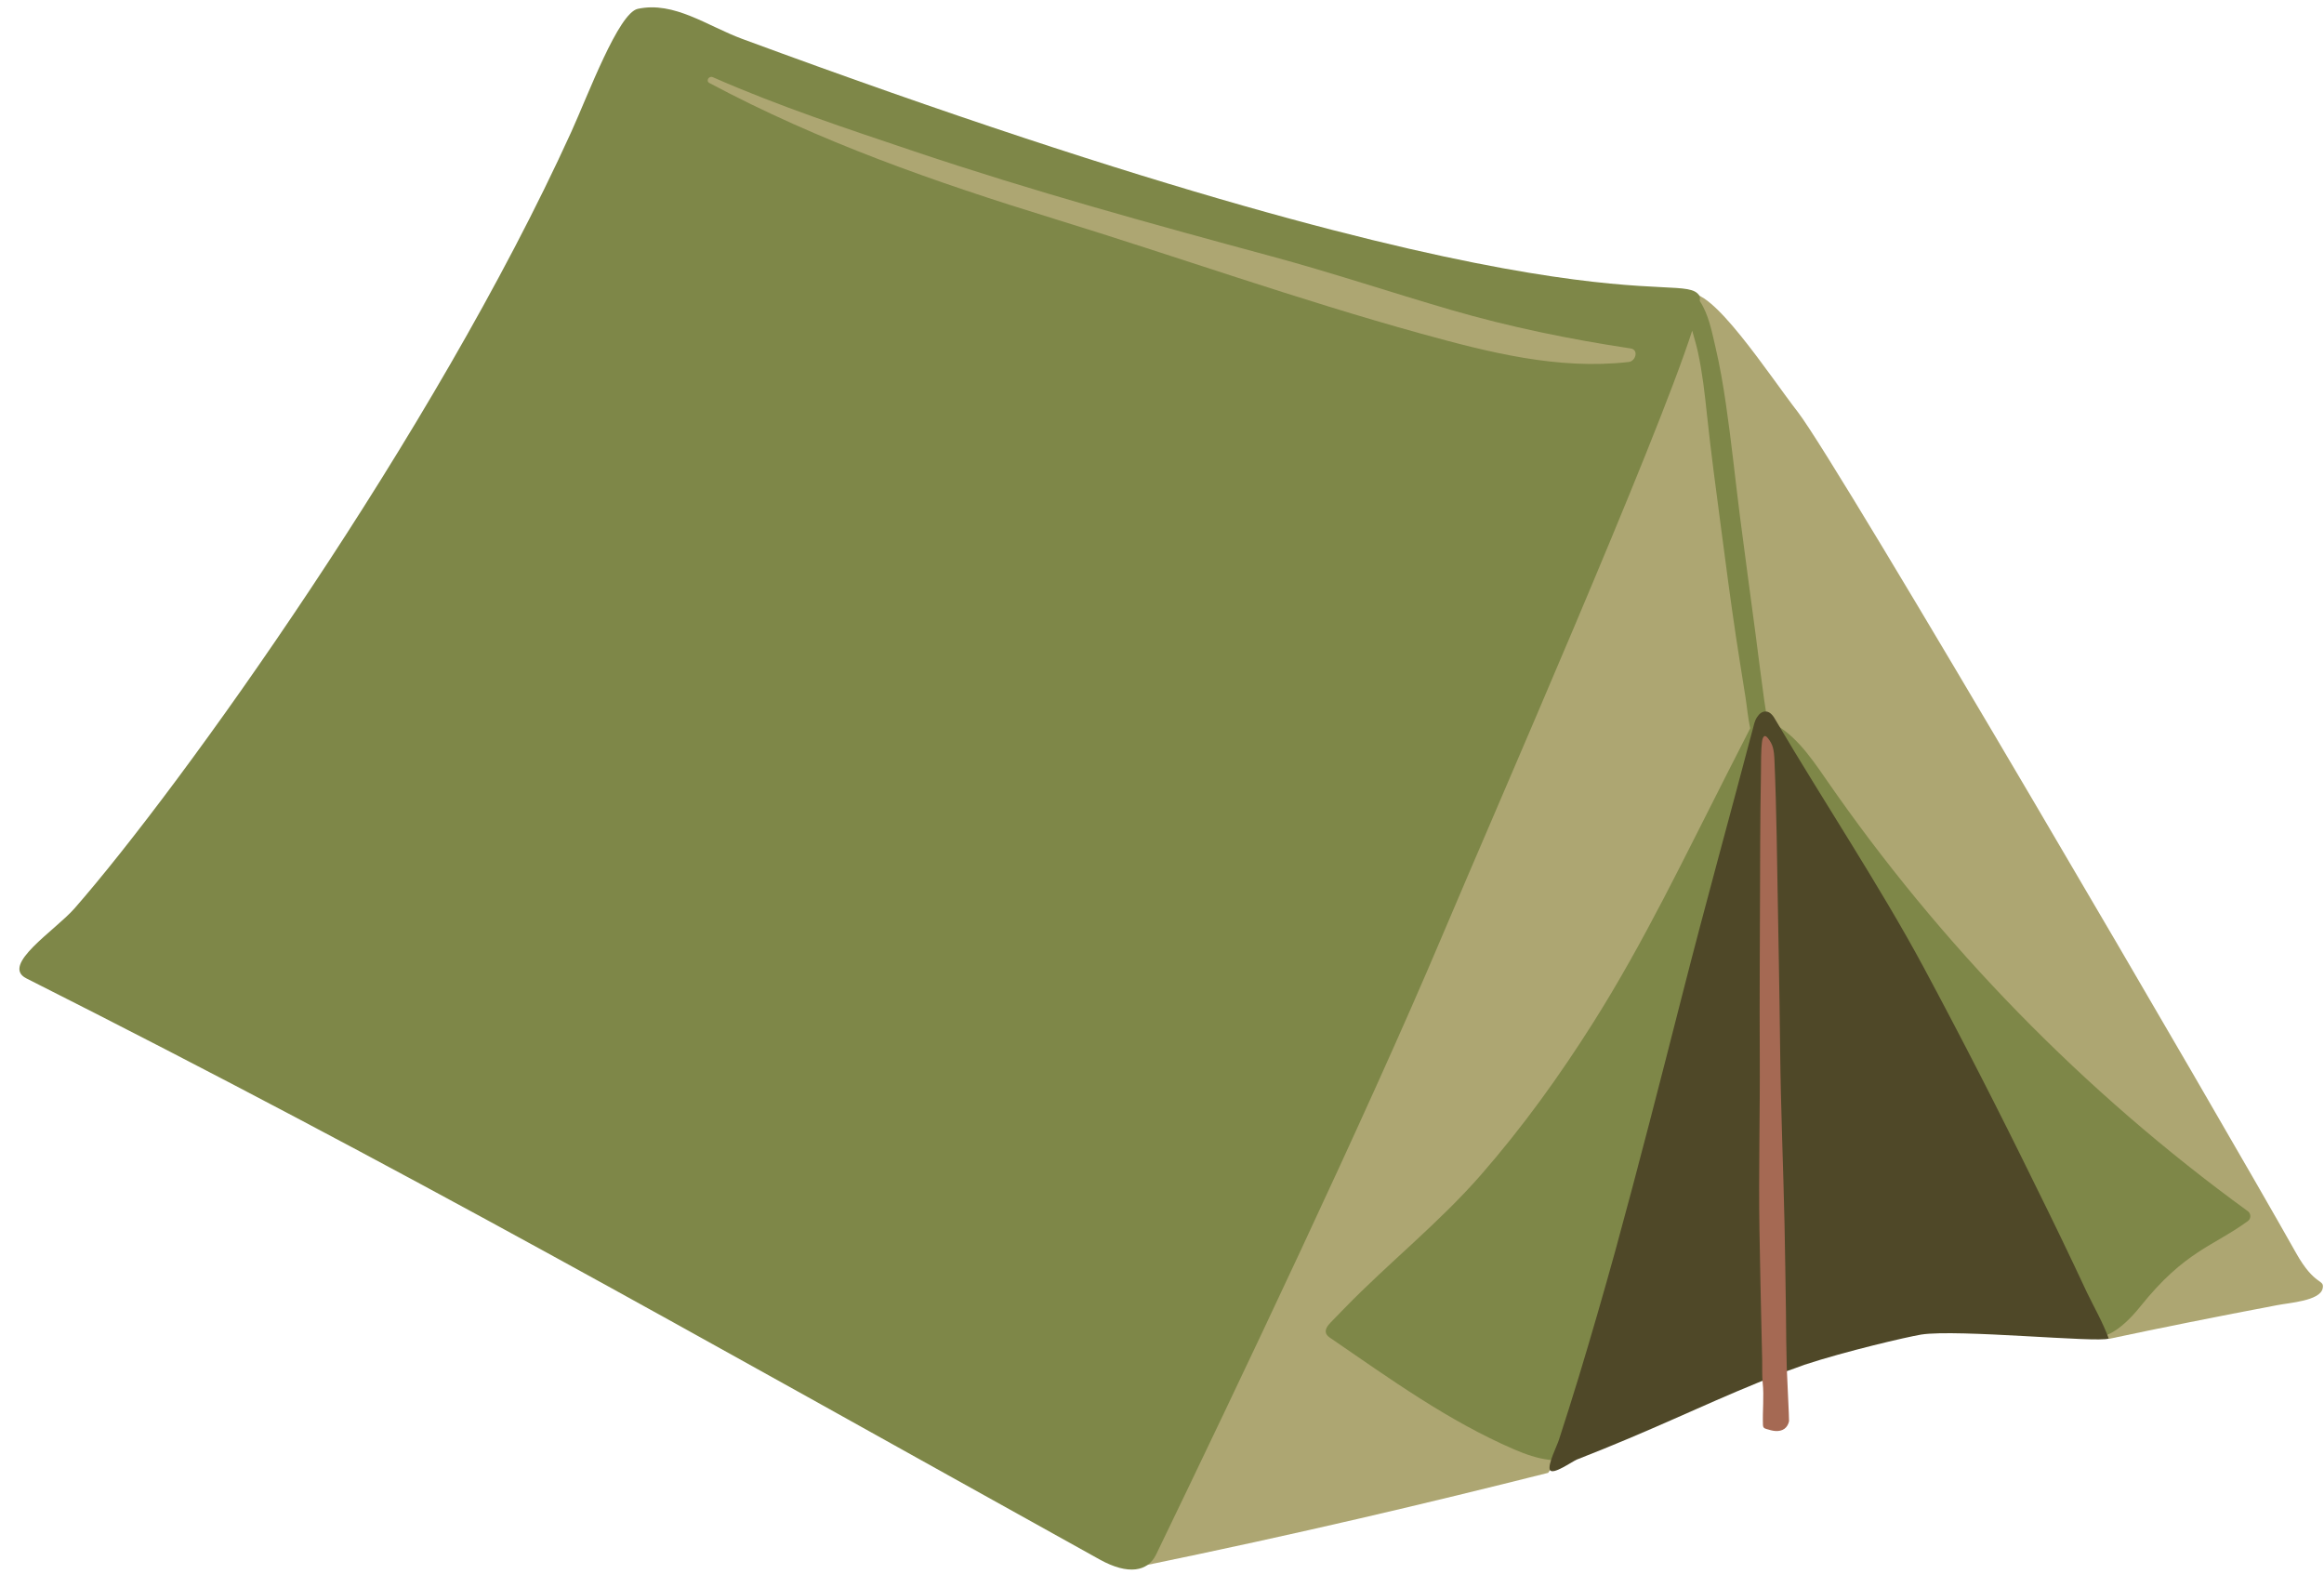
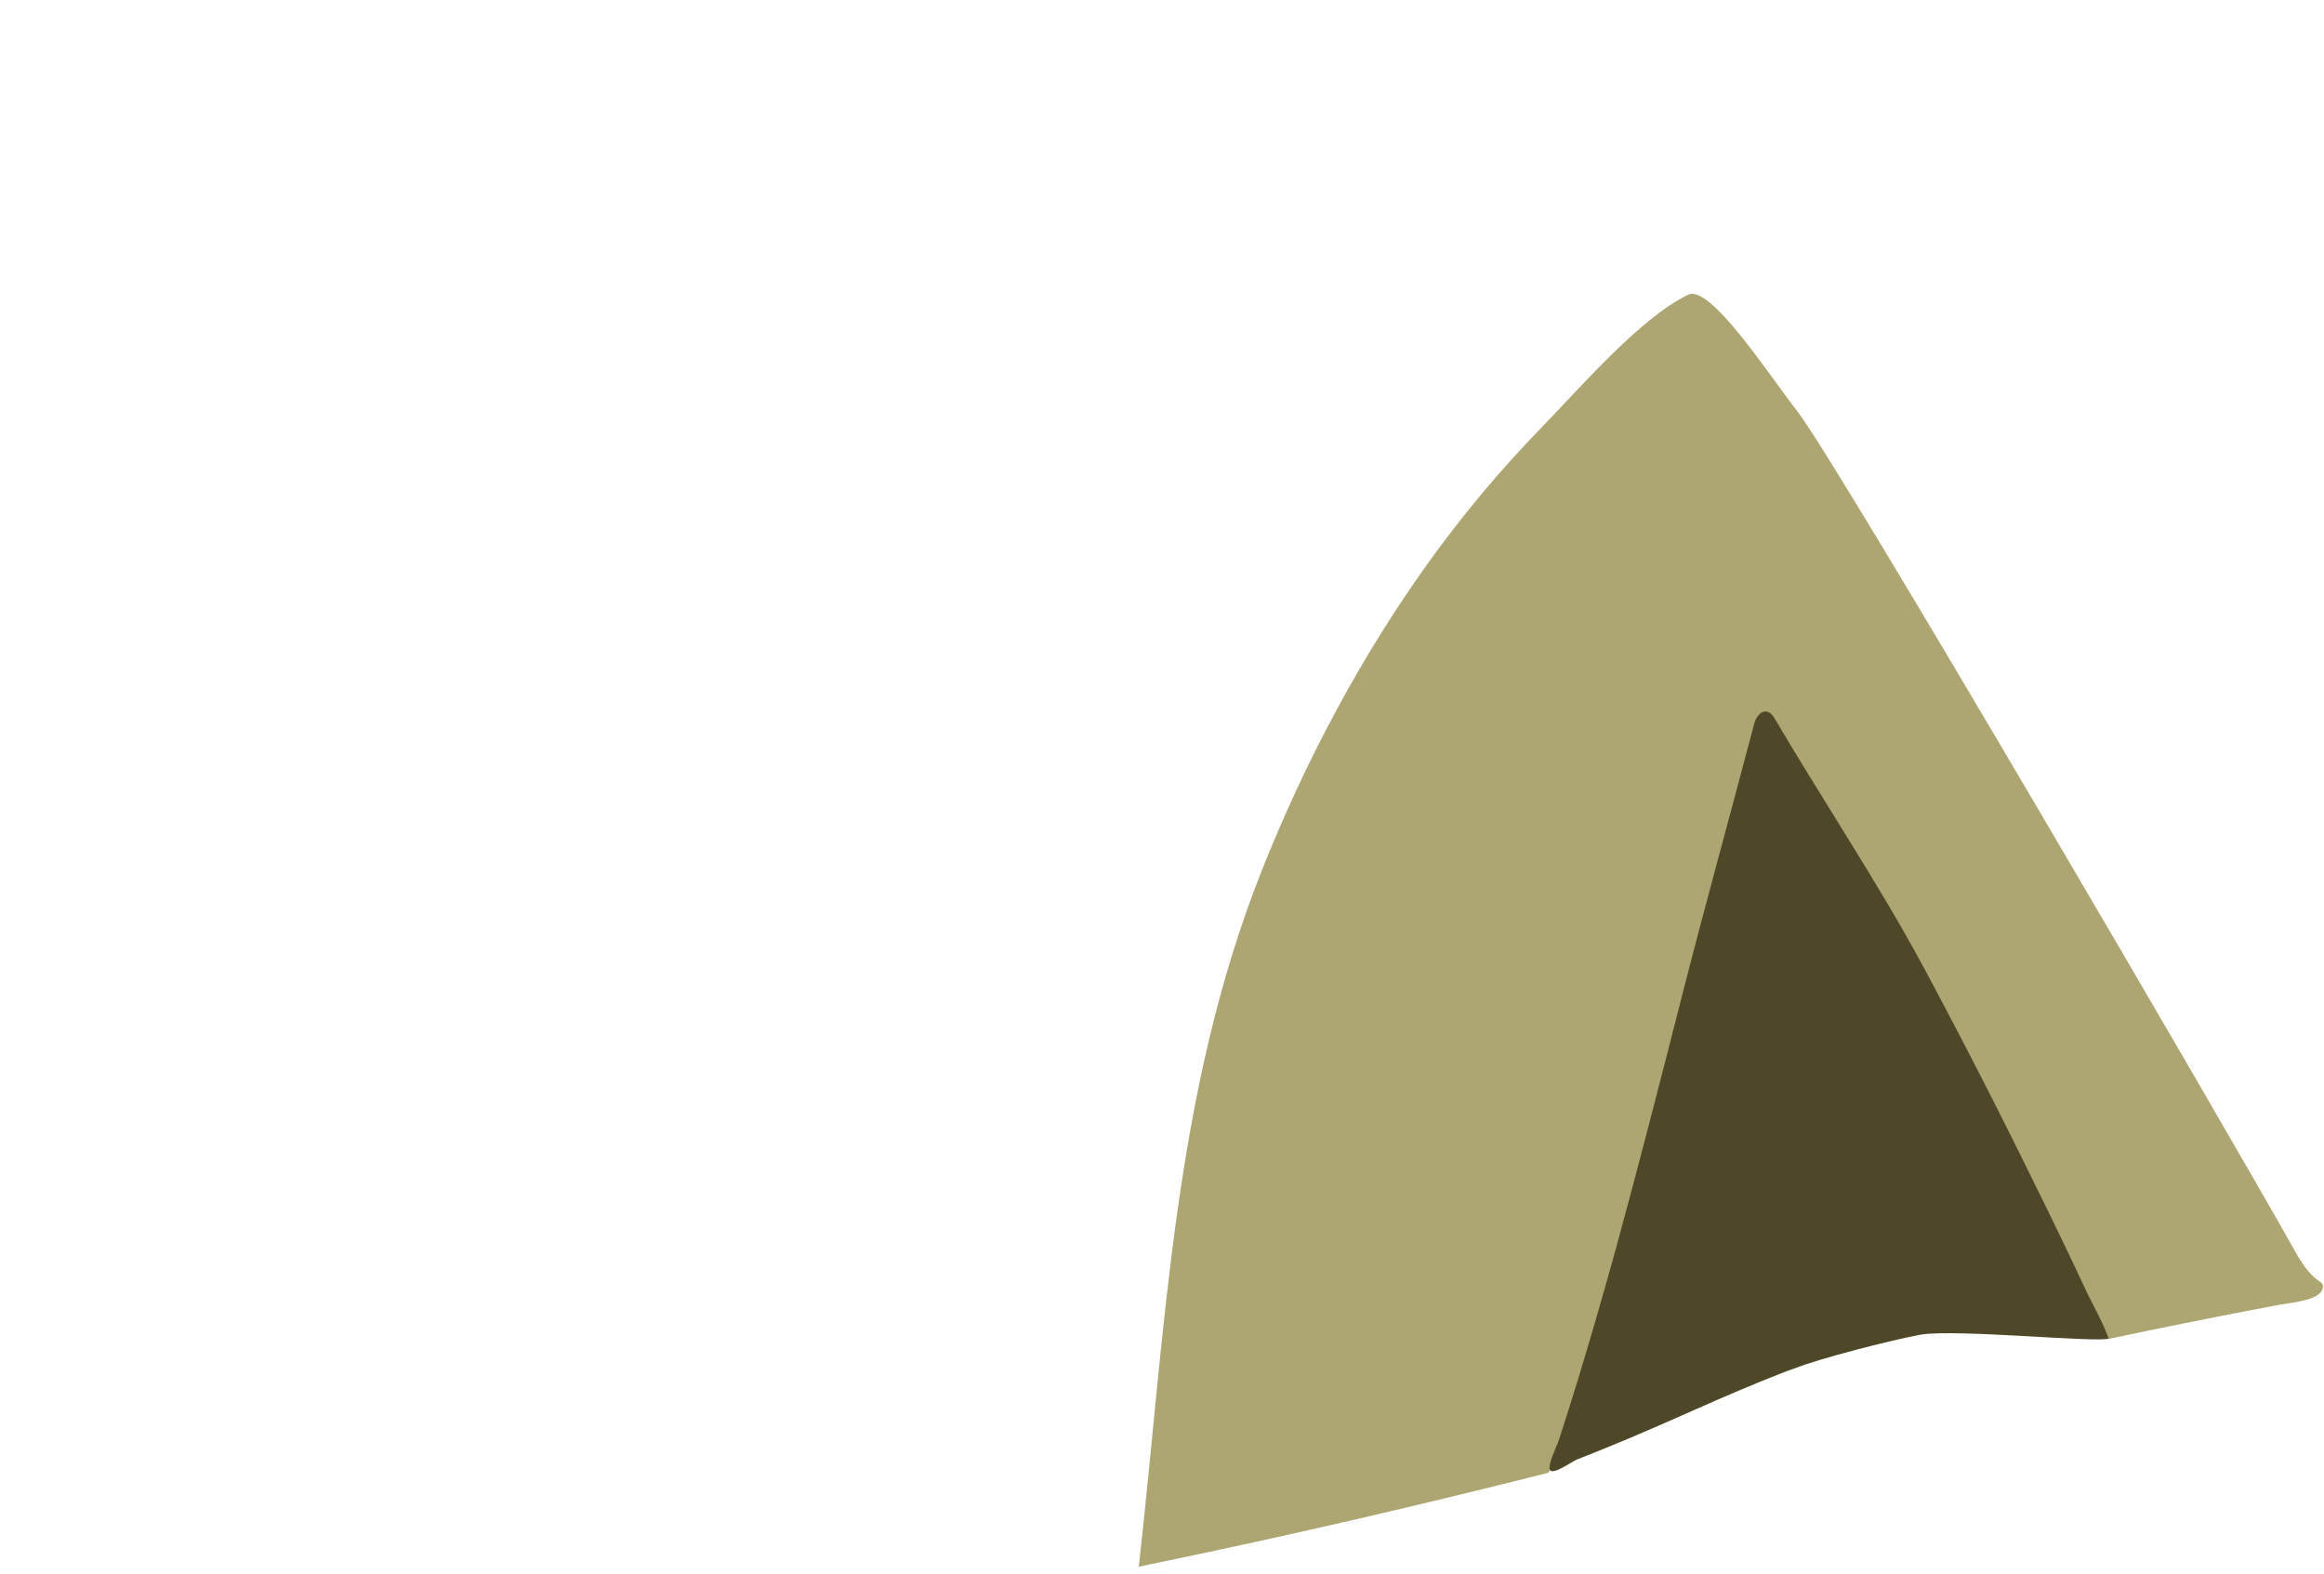
<svg xmlns="http://www.w3.org/2000/svg" height="61.5" preserveAspectRatio="xMidYMid meet" version="1.0" viewBox="2.0 15.8 90.8 61.5" width="90.8" zoomAndPan="magnify">
  <g id="change1_1">
    <path d="M92.747,66.138c-0.108,0.482-1.302,0.555-1.785,0.651 c-2.352,0.446-4.523,0.88-6.561,1.314c-8.078-3.249-14.162-5.669-21.915,5.235 c-4.655,1.17-9.661,2.364-15.993,3.666c1.049-9.299,1.351-18.489,4.8-27.185 c1.689-4.245,3.847-8.322,6.513-12.037c1.339-1.857,2.81-3.63,4.402-5.259 c1.423-1.459,3.872-4.318,5.753-5.21c0.856-0.422,3.184,3.172,4.282,4.583 c1.604,2.075,16.559,27.68,19.466,32.854C92.446,66.066,92.832,65.752,92.747,66.138z" fill="#ADA672" />
  </g>
  <g id="change2_1">
-     <path d="M89.825,63.117c-6.402-4.652-12.009-10.395-16.504-16.908 c-0.616-0.893-1.278-1.841-2.271-2.261c-0.035-0.266-0.084-0.532-0.121-0.794c-0.12-0.857-0.225-1.715-0.337-2.573 c-0.201-1.534-0.415-3.066-0.61-4.6c-0.186-1.464-0.335-2.934-0.549-4.394 c-0.109-0.746-0.236-1.49-0.408-2.224c-0.14-0.598-0.267-1.284-0.613-1.802c0.009-0.095,0.009-0.171-0.012-0.204 c-0.704-1.125-4.626,2.063-37.397-10.036c-1.366-0.504-2.659-1.481-4.083-1.176 c-0.757,0.162-1.937,3.351-2.601,4.811c-5.378,11.824-15.303,25.646-19.407,30.331 c-0.757,0.864-2.908,2.216-1.882,2.734c14.974,7.55,25.345,13.495,41.938,22.704 c1.118,0.62,1.882,0.465,2.199-0.19c3.124-6.46,8.238-17.209,11.152-24.107 c2.199-5.204,8.36-19.252,9.796-23.71c0.078,0.281,0.164,0.56,0.224,0.836 c0.174,0.802,0.265,1.611,0.351,2.426c0.157,1.485,0.358,2.967,0.553,4.448 c0.187,1.42,0.372,2.842,0.584,4.258c0.118,0.788,0.249,1.575,0.372,2.363 c0.061,0.392,0.096,0.807,0.182,1.204c-0.286,0.561-0.573,1.123-0.859,1.684 c-1.69,3.312-3.282,6.657-5.269,9.803c-1.319,2.09-2.77,4.101-4.397,5.963 c-1.651,1.89-3.601,3.428-5.34,5.219c-0.174,0.179-0.348,0.358-0.522,0.537c-0.116,0.119-0.241,0.278-0.182,0.433 c0.032,0.084,0.11,0.14,0.184,0.19c2.316,1.585,4.579,3.226,7.17,4.343c0.856,0.369,1.911,0.671,2.665,0.122 c0.456-0.331,0.672-0.892,0.866-1.422c1.095-2.996,2.189-5.993,3.284-8.989 c1.073-2.937,2.149-5.887,2.77-8.95C71.041,51.748,71.23,50.29,71.316,48.826 c0.043-0.728,0.188-1.456,0.231-2.179c0.024-0.4-0.158-0.85-0.248-1.237 c-0.071-0.307-0.143-0.613-0.214-0.92c0.002-0.127,0-0.254-0.013-0.382 c1.357,2.74,2.362,5.636,3.662,8.406c1.361,2.901,2.806,5.762,4.33,8.58 c0.862,1.594,1.741,3.181,2.671,4.736c0.145,0.242,0.291,0.484,0.438,0.724 c0.3,0.49,1.106,1.131,1.669,1.428c0.269,0.142,0.951-0.104,1.781-1.141 c1.744-2.178,2.84-2.344,4.202-3.338C89.955,63.41,89.955,63.212,89.825,63.117z" fill="#7E8748" />
-   </g>
+     </g>
  <g id="change3_1">
    <path d="M84.389,68.092c-0.446,0.169-5.898-0.374-7.321-0.157 c-0.579,0.097-2.955,0.651-4.571,1.182c-0.253,0.096-0.494,0.181-0.7,0.253 c-0.398,0.157-0.772,0.301-1.146,0.458c-2.219,0.905-4.101,1.845-7.043,2.991c-0.193,0.084-0.941,0.615-1.049,0.41 c-0.109-0.193,0.289-0.977,0.35-1.182c0.265-0.808,0.519-1.628,0.772-2.448 c0.494-1.628,0.965-3.256,1.423-4.909c0.917-3.341,1.773-6.694,2.629-10.047 c0.904-3.546,1.881-7.056,2.81-10.589c0.024-0.084,0.06-0.169,0.109-0.241 c0.084-0.133,0.205-0.229,0.35-0.217c0.169,0.012,0.289,0.181,0.374,0.338 c0.012,0.024,0.024,0.036,0.036,0.06c1.821,3.088,4.04,6.428,5.729,9.564 c1.508,2.81,2.955,5.632,4.354,8.491c0.7,1.411,1.387,2.834,2.05,4.257 C83.834,66.898,84.172,67.489,84.389,68.092z" fill="#4F4828" />
  </g>
  <g id="change4_1">
-     <path d="M71.899,71.319c-0.025,0.119-0.084,0.229-0.181,0.299 c-0.098,0.071-0.225,0.093-0.346,0.086c-0.121-0.008-0.238-0.043-0.354-0.078 c-0.04-0.012-0.083-0.026-0.109-0.059c-0.026-0.033-0.029-0.079-0.03-0.121 c-0.018-0.54,0.048-1.098-0.01-1.631c-0.03-0.281-0.013-0.577-0.019-0.86 c-0.007-0.286-0.013-0.572-0.02-0.858c-0.034-1.418-0.064-2.836-0.087-4.255 c-0.037-2.268,0.025-4.535,0.012-6.814c-0.012-2.28,0.006-4.559,0.012-6.838 c0.003-0.93,0.004-1.86,0.014-2.789c0.005-0.47,0.011-0.94,0.021-1.409 c0.008-0.396-0.007-0.855,0.044-1.238c0.011-0.085,0.041-0.166,0.083-0.191c0.05-0.029,0.101,0.022,0.145,0.076 c0.193,0.242,0.237,0.436,0.255,0.863c0.021,0.499,0.038,0.998,0.052,1.498c0.028,0.987,0.045,1.974,0.06,2.961 c0.037,2.292,0.086,4.571,0.11,6.851c0.025,2.292,0.123,4.559,0.172,6.838 c0.024,1.134,0.037,2.267,0.055,3.401c0.006,0.724,0.012,1.435,0.031,2.159 C71.819,69.558,71.909,71.275,71.899,71.319z" fill="#A56953" />
-   </g>
+     </g>
  <g id="change1_2">
-     <path d="M65.709,29.412c-2.37-0.356-4.732-0.84-7.034-1.51c-2.327-0.678-4.629-1.448-6.969-2.081 c-4.683-1.266-9.36-2.553-13.96-4.1c-2.649-0.891-5.335-1.778-7.895-2.905 c-0.152-0.067-0.286,0.146-0.133,0.228c4.305,2.294,8.813,3.87,13.467,5.303 c4.788,1.474,9.514,3.155,14.345,4.489c2.648,0.731,5.345,1.42,8.108,1.105 C65.908,29.909,66.036,29.461,65.709,29.412z" fill="#ADA672" />
-   </g>
+     </g>
</svg>